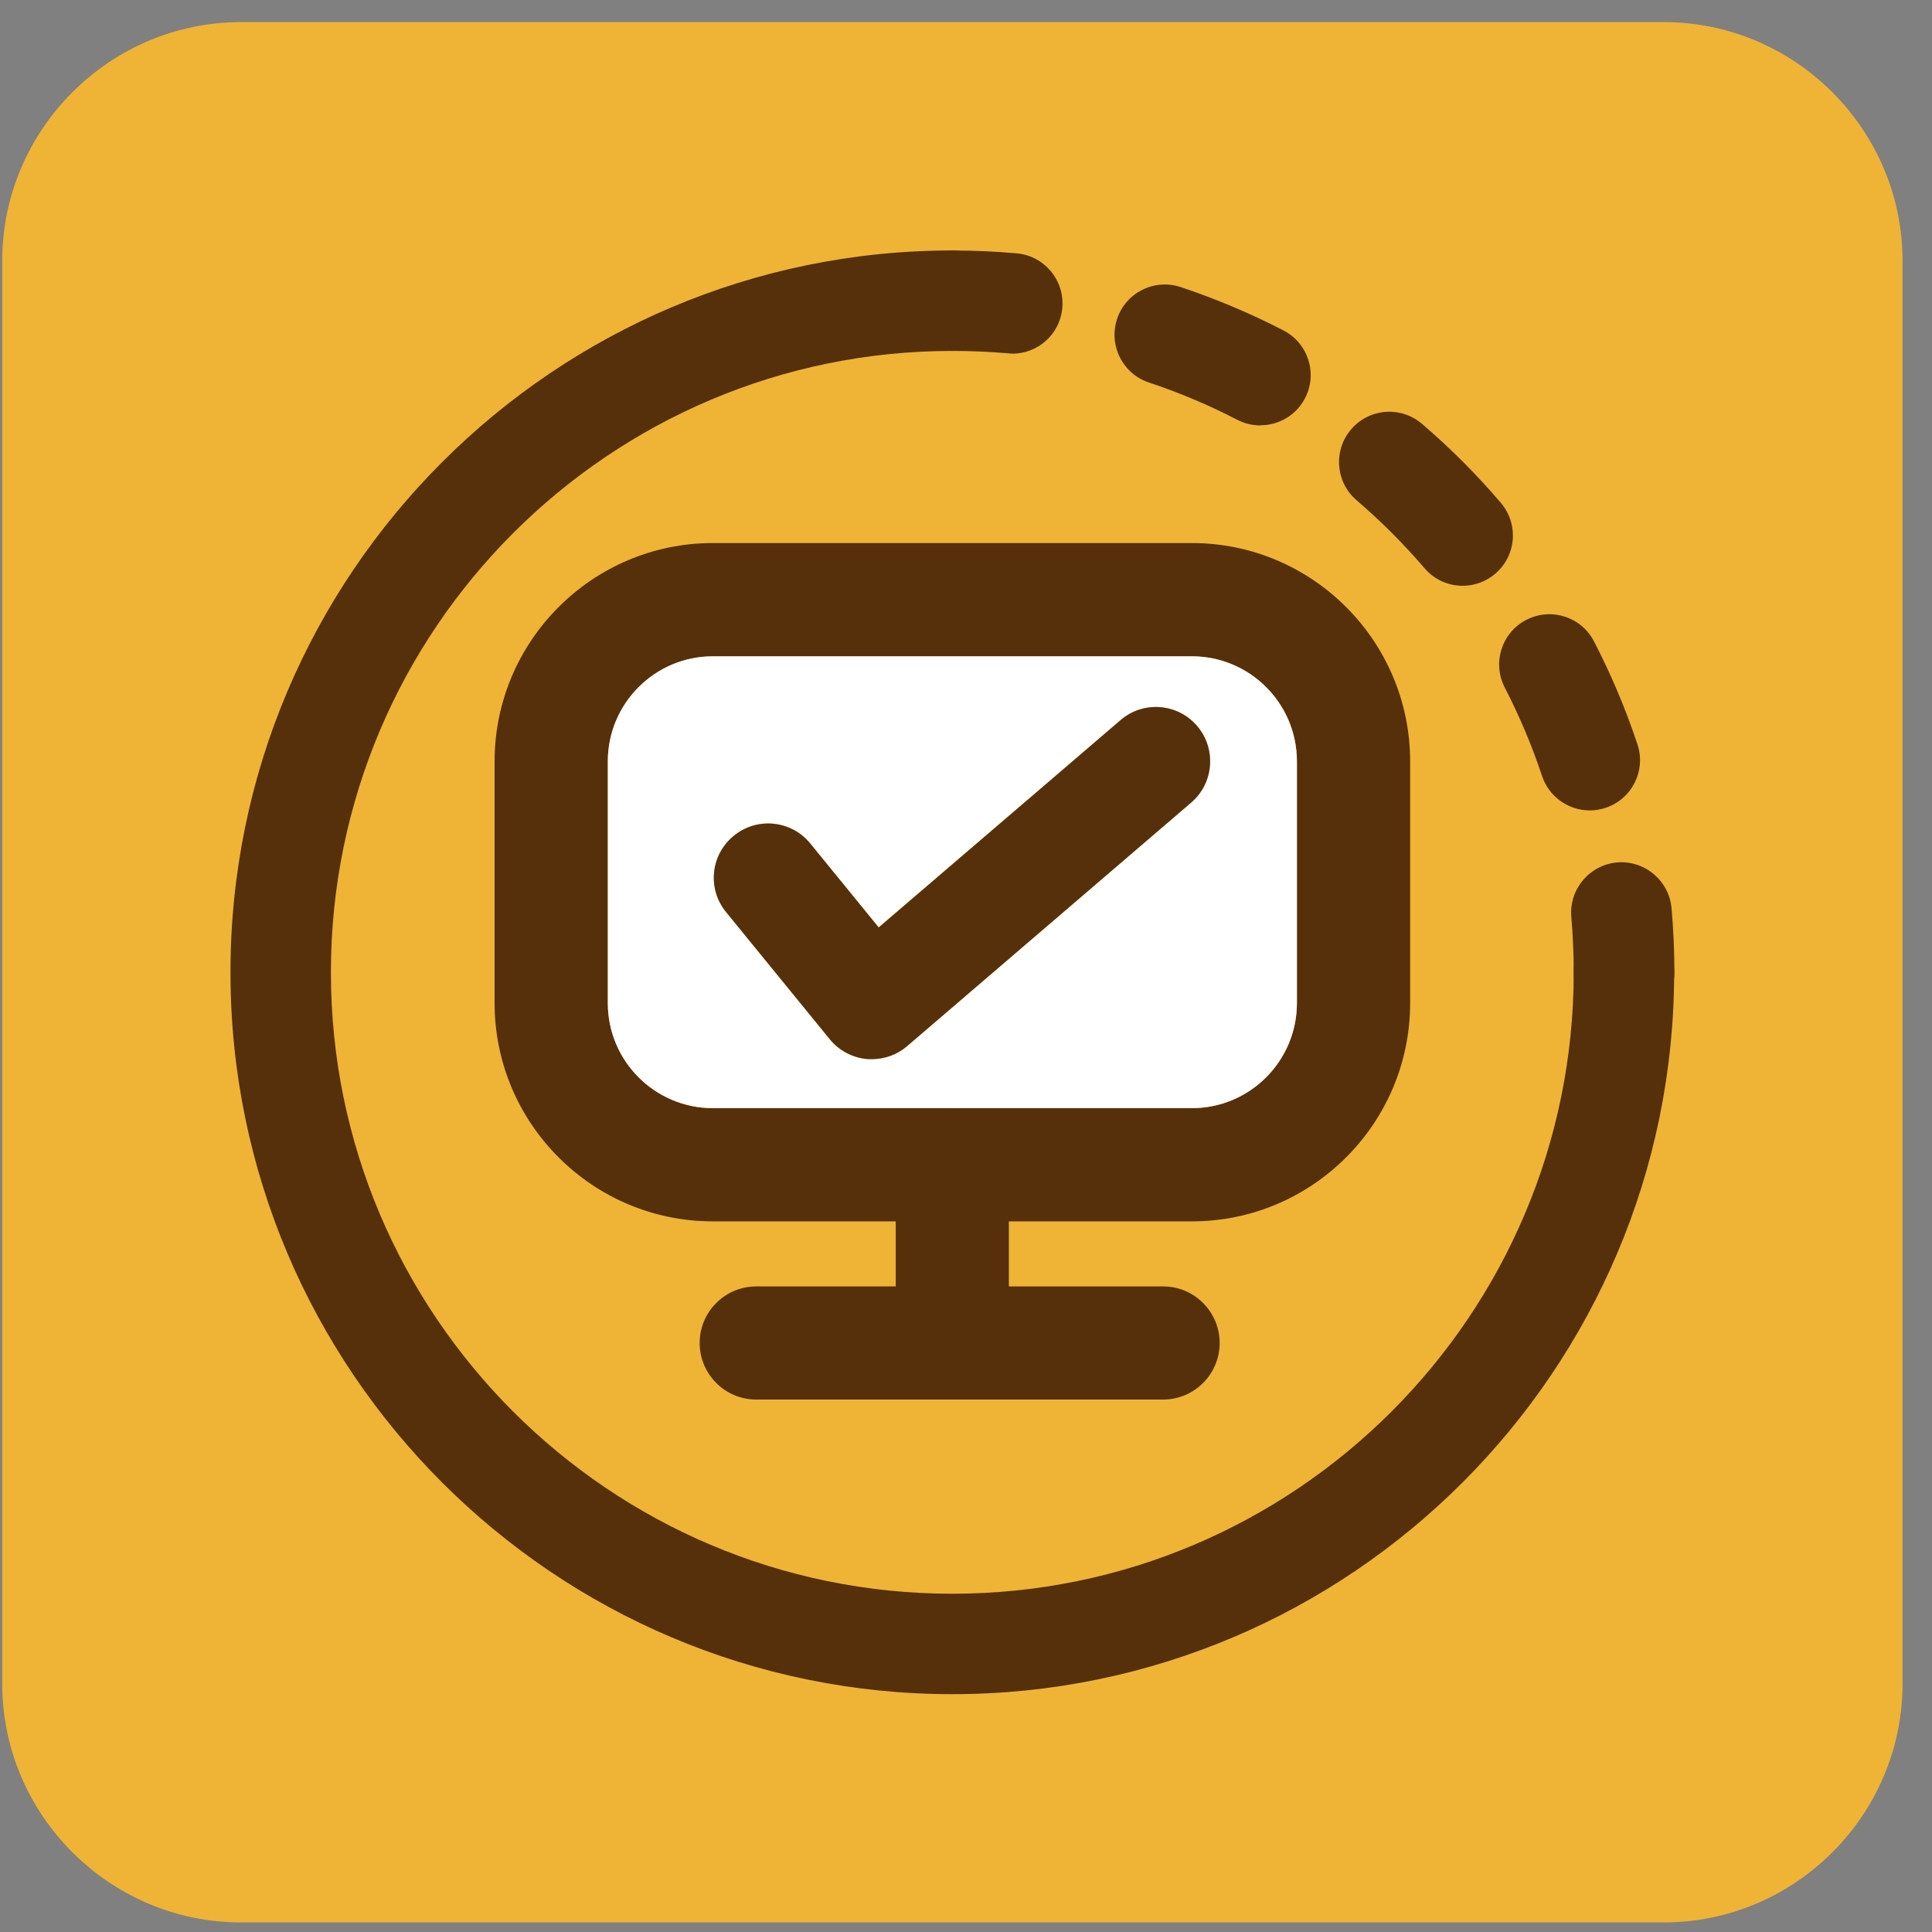
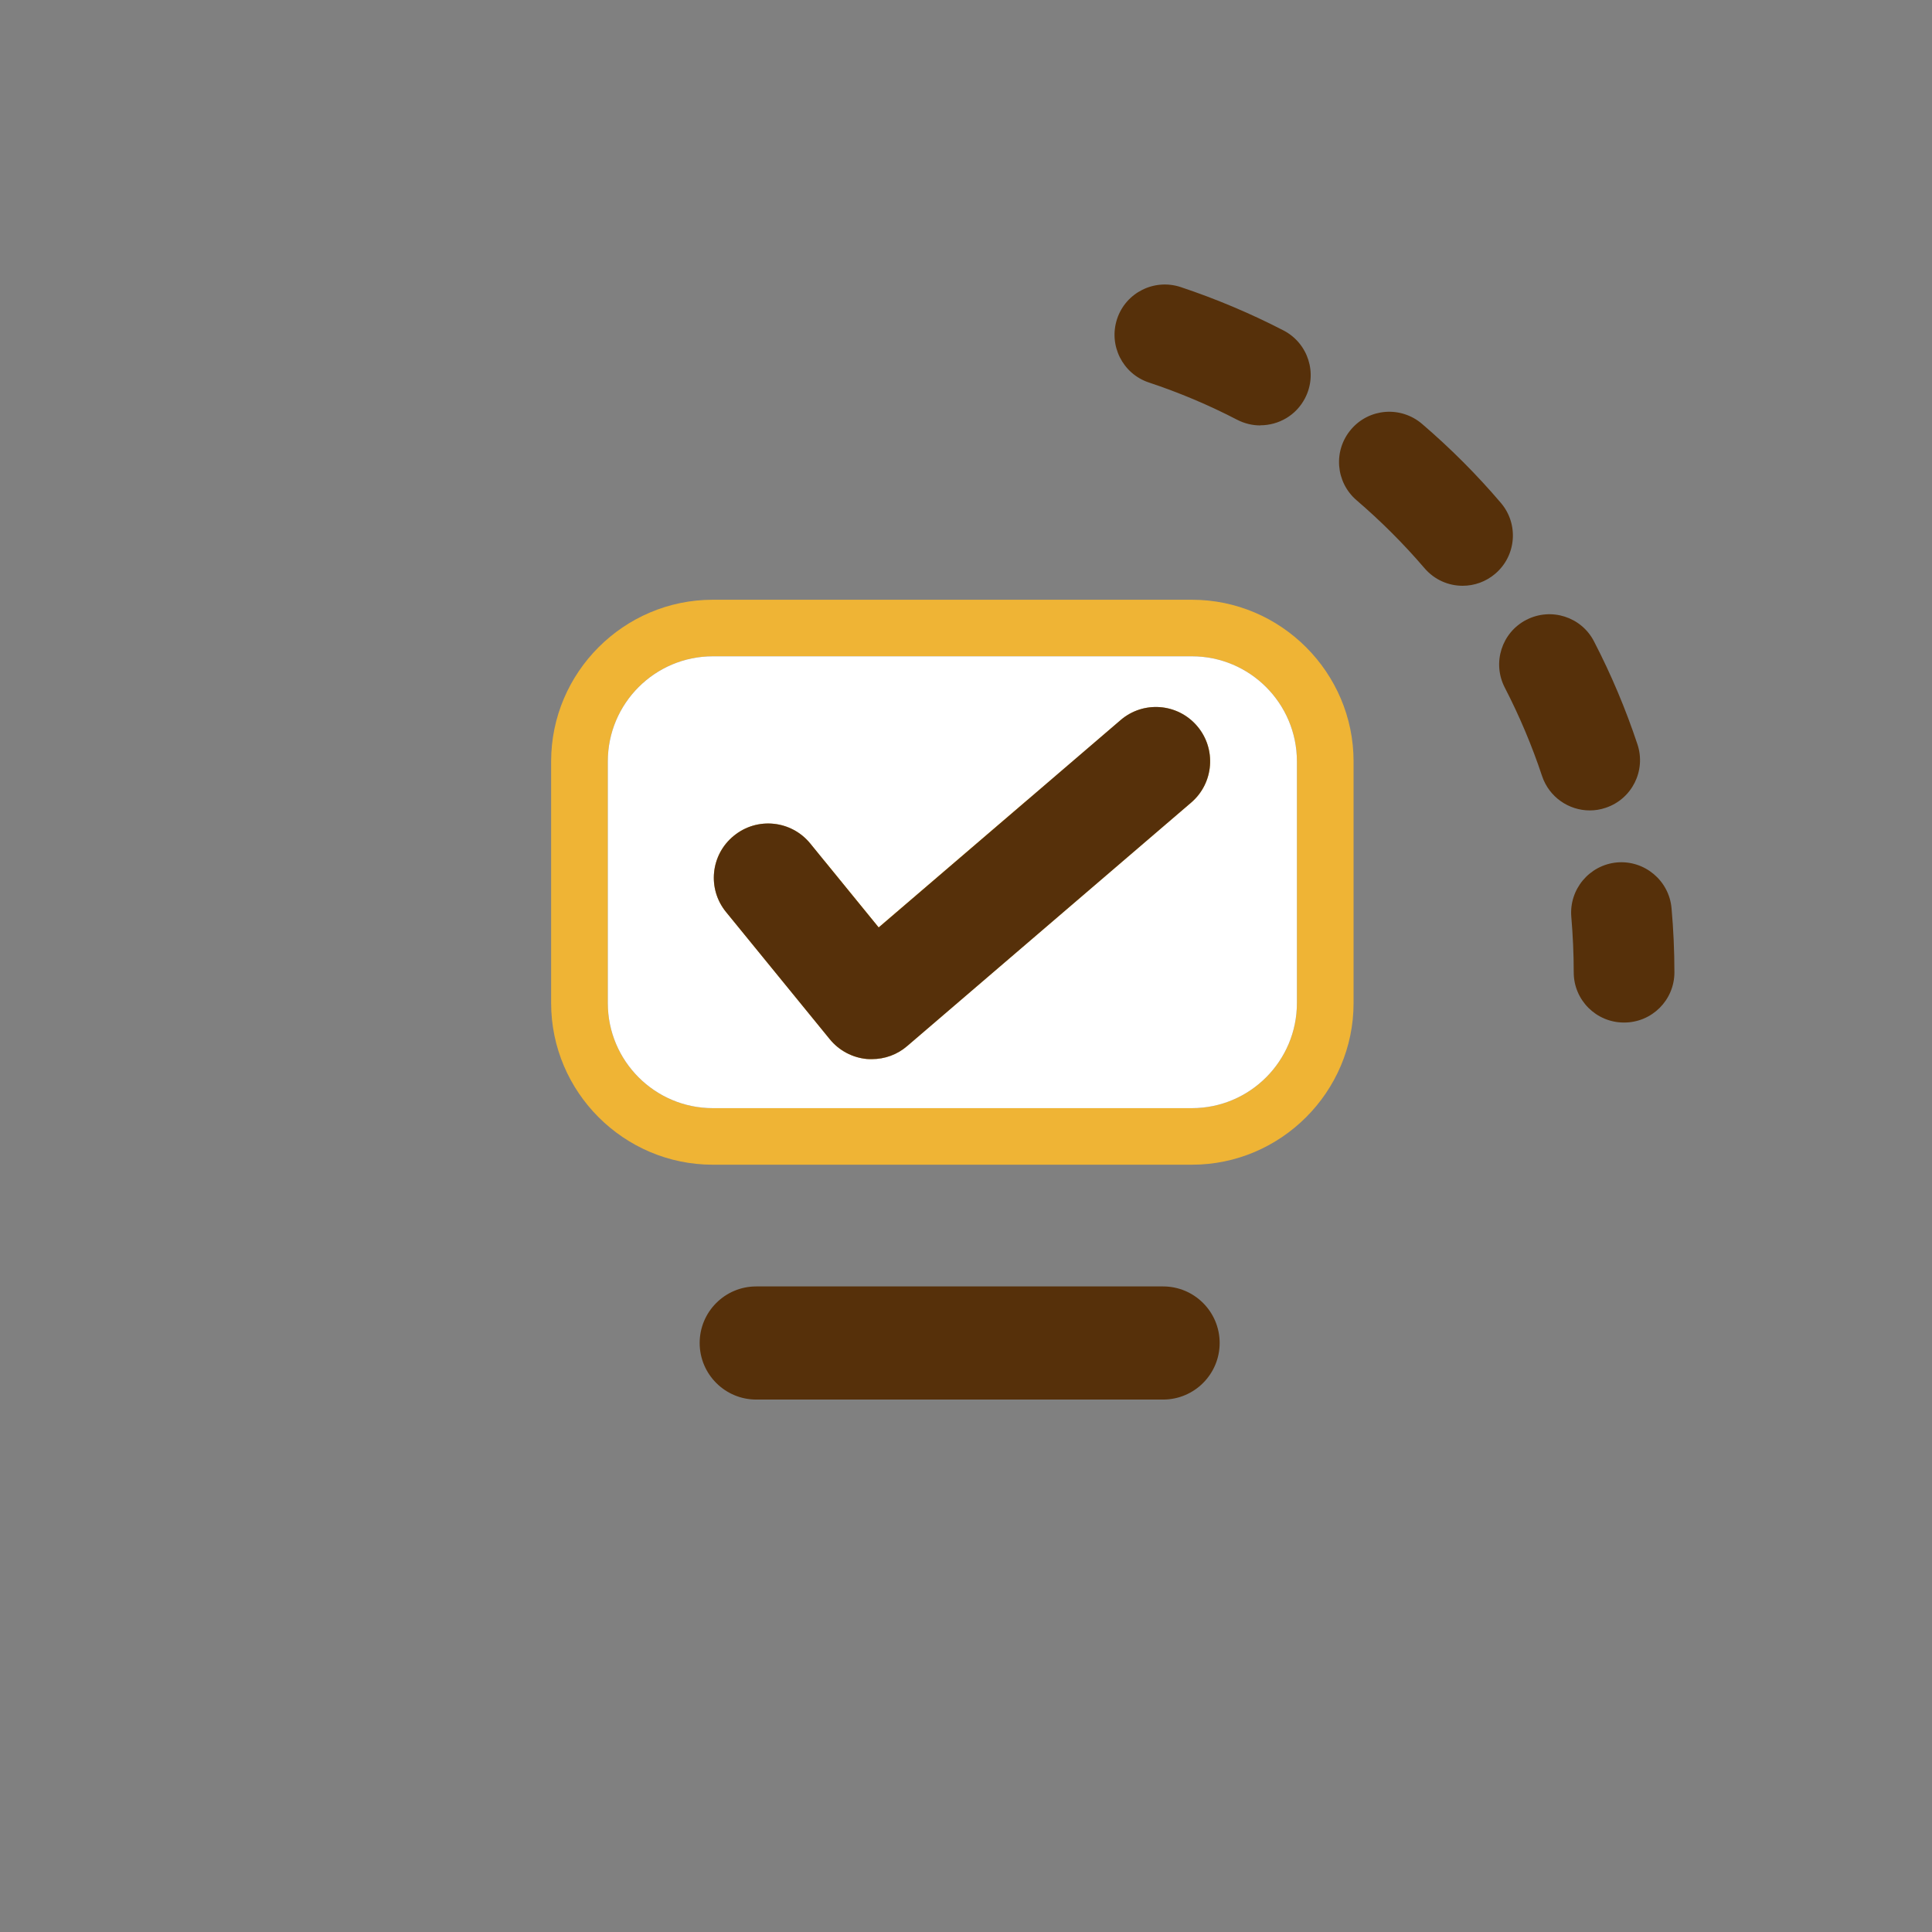
<svg xmlns="http://www.w3.org/2000/svg" width="61" height="61" viewBox="0 0 61 61" fill="none">
  <rect x="0" y="0" width="61" height="61" fill="#808080" stroke="none" />
  <path d="M37.611 25.339L28.641 33.029C28.331 33.297 27.935 33.44 27.527 33.44C27.474 33.44 27.425 33.44 27.372 33.437C26.916 33.395 26.489 33.169 26.198 32.81L22.925 28.797C22.325 28.064 22.434 26.985 23.171 26.388C23.903 25.788 24.983 25.898 25.583 26.634L26.032 27.185L27.742 29.284L32.443 25.256L35.38 22.738C36.097 22.119 37.181 22.201 37.796 22.923C38.411 23.64 38.328 24.723 37.611 25.339Z" fill="#EFB435" />
-   <path d="M52.531 0.698H7.609C3.464 0.698 0.07 4.092 0.07 8.237V53.159C0.07 57.304 3.464 60.698 7.609 60.698H52.531C56.676 60.698 60.07 57.304 60.07 53.159V8.237C60.07 4.092 56.676 0.698 52.531 0.698ZM40.948 31.67C40.948 33.501 39.461 34.988 37.633 34.988H22.506C20.679 34.988 19.191 33.501 19.191 31.67V24.04C19.191 22.209 20.679 20.722 22.506 20.722H37.633C39.461 20.722 40.948 22.209 40.948 24.04V31.67Z" fill="#EFB435" />
-   <path d="M30.068 53.491C17.5 53.491 7.277 43.267 7.277 30.7C7.277 18.132 17.5 7.908 30.068 7.908C30.944 7.908 31.654 8.618 31.654 9.494C31.654 10.37 30.944 11.08 30.068 11.08C19.252 11.08 10.448 19.88 10.448 30.7C10.448 41.52 19.248 50.32 30.068 50.32C40.888 50.32 49.688 41.52 49.688 30.7C49.688 29.824 50.398 29.114 51.274 29.114C52.15 29.114 52.859 29.824 52.859 30.7C52.859 43.267 42.636 53.491 30.068 53.491Z" fill="#56300A" />
  <path d="M51.273 32.285C50.398 32.285 49.688 31.576 49.688 30.7C49.688 30.118 49.661 29.529 49.612 28.952C49.537 28.08 50.182 27.31 51.054 27.23C51.923 27.155 52.697 27.8 52.776 28.672C52.836 29.341 52.867 30.024 52.867 30.7C52.867 31.576 52.157 32.285 51.281 32.285H51.273Z" fill="#56300A" />
  <path d="M50.194 25.588C49.53 25.588 48.91 25.166 48.688 24.501C48.371 23.546 47.974 22.606 47.51 21.707C47.11 20.93 47.412 19.971 48.193 19.57C48.971 19.17 49.93 19.472 50.33 20.254C50.87 21.296 51.331 22.391 51.7 23.501C51.976 24.331 51.527 25.23 50.696 25.505C50.53 25.562 50.36 25.588 50.194 25.588ZM46.181 18.495C45.732 18.495 45.29 18.306 44.977 17.94C44.32 17.173 43.599 16.452 42.832 15.795C42.168 15.225 42.089 14.225 42.659 13.557C43.229 12.888 44.229 12.813 44.898 13.383C45.788 14.146 46.627 14.984 47.385 15.875C47.955 16.539 47.88 17.543 47.212 18.113C46.913 18.37 46.544 18.495 46.181 18.495ZM39.793 13.432C39.548 13.432 39.299 13.375 39.065 13.255C38.17 12.79 37.23 12.394 36.275 12.077C35.444 11.801 34.995 10.903 35.271 10.068C35.546 9.238 36.445 8.788 37.279 9.064C38.389 9.434 39.484 9.895 40.526 10.434C41.303 10.838 41.609 11.793 41.205 12.571C40.922 13.119 40.367 13.428 39.793 13.428V13.432Z" fill="#56300A" />
-   <path d="M31.96 11.163C31.914 11.163 31.865 11.163 31.82 11.155C31.242 11.106 30.653 11.08 30.072 11.08C29.196 11.08 28.486 10.37 28.486 9.494C28.486 8.618 29.196 7.909 30.072 7.909C30.748 7.909 31.427 7.939 32.099 7.999C32.971 8.075 33.617 8.845 33.541 9.721C33.47 10.548 32.775 11.167 31.963 11.167L31.96 11.163Z" fill="#56300A" />
  <path d="M37.611 25.339L28.641 33.029C28.331 33.297 27.935 33.44 27.527 33.44C27.474 33.44 27.425 33.44 27.372 33.437C26.915 33.395 26.489 33.169 26.198 32.81L22.925 28.797C22.325 28.064 22.434 26.985 23.17 26.388C23.903 25.788 24.982 25.898 25.583 26.634L26.032 27.185L27.742 29.284L32.442 25.256L35.379 22.738C36.097 22.119 37.18 22.201 37.796 22.923C38.411 23.64 38.328 24.723 37.611 25.339Z" fill="#EFB435" />
  <path d="M37.633 18.936H22.506C19.697 18.936 17.401 21.231 17.401 24.04V31.67C17.401 34.479 19.697 36.774 22.506 36.774H37.633C40.438 36.774 42.737 34.479 42.737 31.67V24.04C42.737 21.231 40.438 18.936 37.633 18.936ZM40.948 31.67C40.948 33.501 39.46 34.988 37.633 34.988H22.506C20.678 34.988 19.191 33.501 19.191 31.67V24.04C19.191 22.209 20.678 20.722 22.506 20.722H37.633C39.46 20.722 40.948 22.209 40.948 24.04V31.67Z" fill="#EFB435" />
-   <path d="M37.633 17.146H22.506C18.708 17.146 15.616 20.238 15.616 24.04V31.67C15.616 35.471 18.708 38.563 22.506 38.563H37.633C41.431 38.563 44.523 35.471 44.523 31.67V24.04C44.523 20.238 41.431 17.146 37.633 17.146ZM40.948 31.67C40.948 33.501 39.46 34.988 37.633 34.988H22.506C20.679 34.988 19.191 33.501 19.191 31.67V24.04C19.191 22.209 20.679 20.722 22.506 20.722H37.633C39.46 20.722 40.948 22.209 40.948 24.04V31.67Z" fill="#56300A" />
  <path d="M37.633 20.722H22.506C20.679 20.722 19.191 22.209 19.191 24.04V31.67C19.191 33.501 20.679 34.988 22.506 34.988H37.633C39.461 34.988 40.948 33.501 40.948 31.67V24.04C40.948 22.209 39.461 20.722 37.633 20.722ZM37.611 25.339L28.641 33.029C28.331 33.297 27.935 33.441 27.527 33.441C27.474 33.441 27.425 33.441 27.372 33.437C26.915 33.395 26.489 33.169 26.198 32.81L22.925 28.797C22.325 28.064 22.434 26.985 23.17 26.388C23.903 25.788 24.982 25.898 25.583 26.634L26.032 27.185L27.742 29.284L32.442 25.256L35.379 22.738C36.097 22.119 37.18 22.202 37.796 22.923C38.411 23.64 38.328 24.723 37.611 25.339Z" fill="white" />
-   <path d="M30.068 43.35C29.082 43.35 28.282 42.55 28.282 41.565V36.774C28.282 35.789 29.082 34.988 30.068 34.988C31.053 34.988 31.853 35.789 31.853 36.774V41.565C31.853 42.55 31.053 43.35 30.068 43.35Z" fill="#56300A" />
  <path d="M36.724 44.189H23.877C22.891 44.189 22.091 43.388 22.091 42.403C22.091 41.417 22.891 40.617 23.877 40.617H36.724C37.709 40.617 38.509 41.417 38.509 42.403C38.509 43.388 37.709 44.189 36.724 44.189Z" fill="#56300A" />
  <path d="M36.498 24.036L27.527 31.726L24.254 27.717L26.032 27.184L27.743 29.284L32.443 25.255L36.498 24.036Z" fill="#EFB435" />
  <path d="M37.611 25.338L28.641 33.029C28.331 33.297 27.935 33.44 27.527 33.44C27.474 33.44 27.425 33.44 27.373 33.436C26.916 33.395 26.489 33.168 26.198 32.81L22.925 28.797C22.325 28.064 22.435 26.985 23.171 26.388C23.903 25.788 24.983 25.897 25.583 26.633L26.032 27.185L27.743 29.284L32.443 25.256L35.38 22.737C36.097 22.118 37.181 22.201 37.796 22.922C38.411 23.64 38.328 24.723 37.611 25.338Z" fill="#56300A" />
</svg>